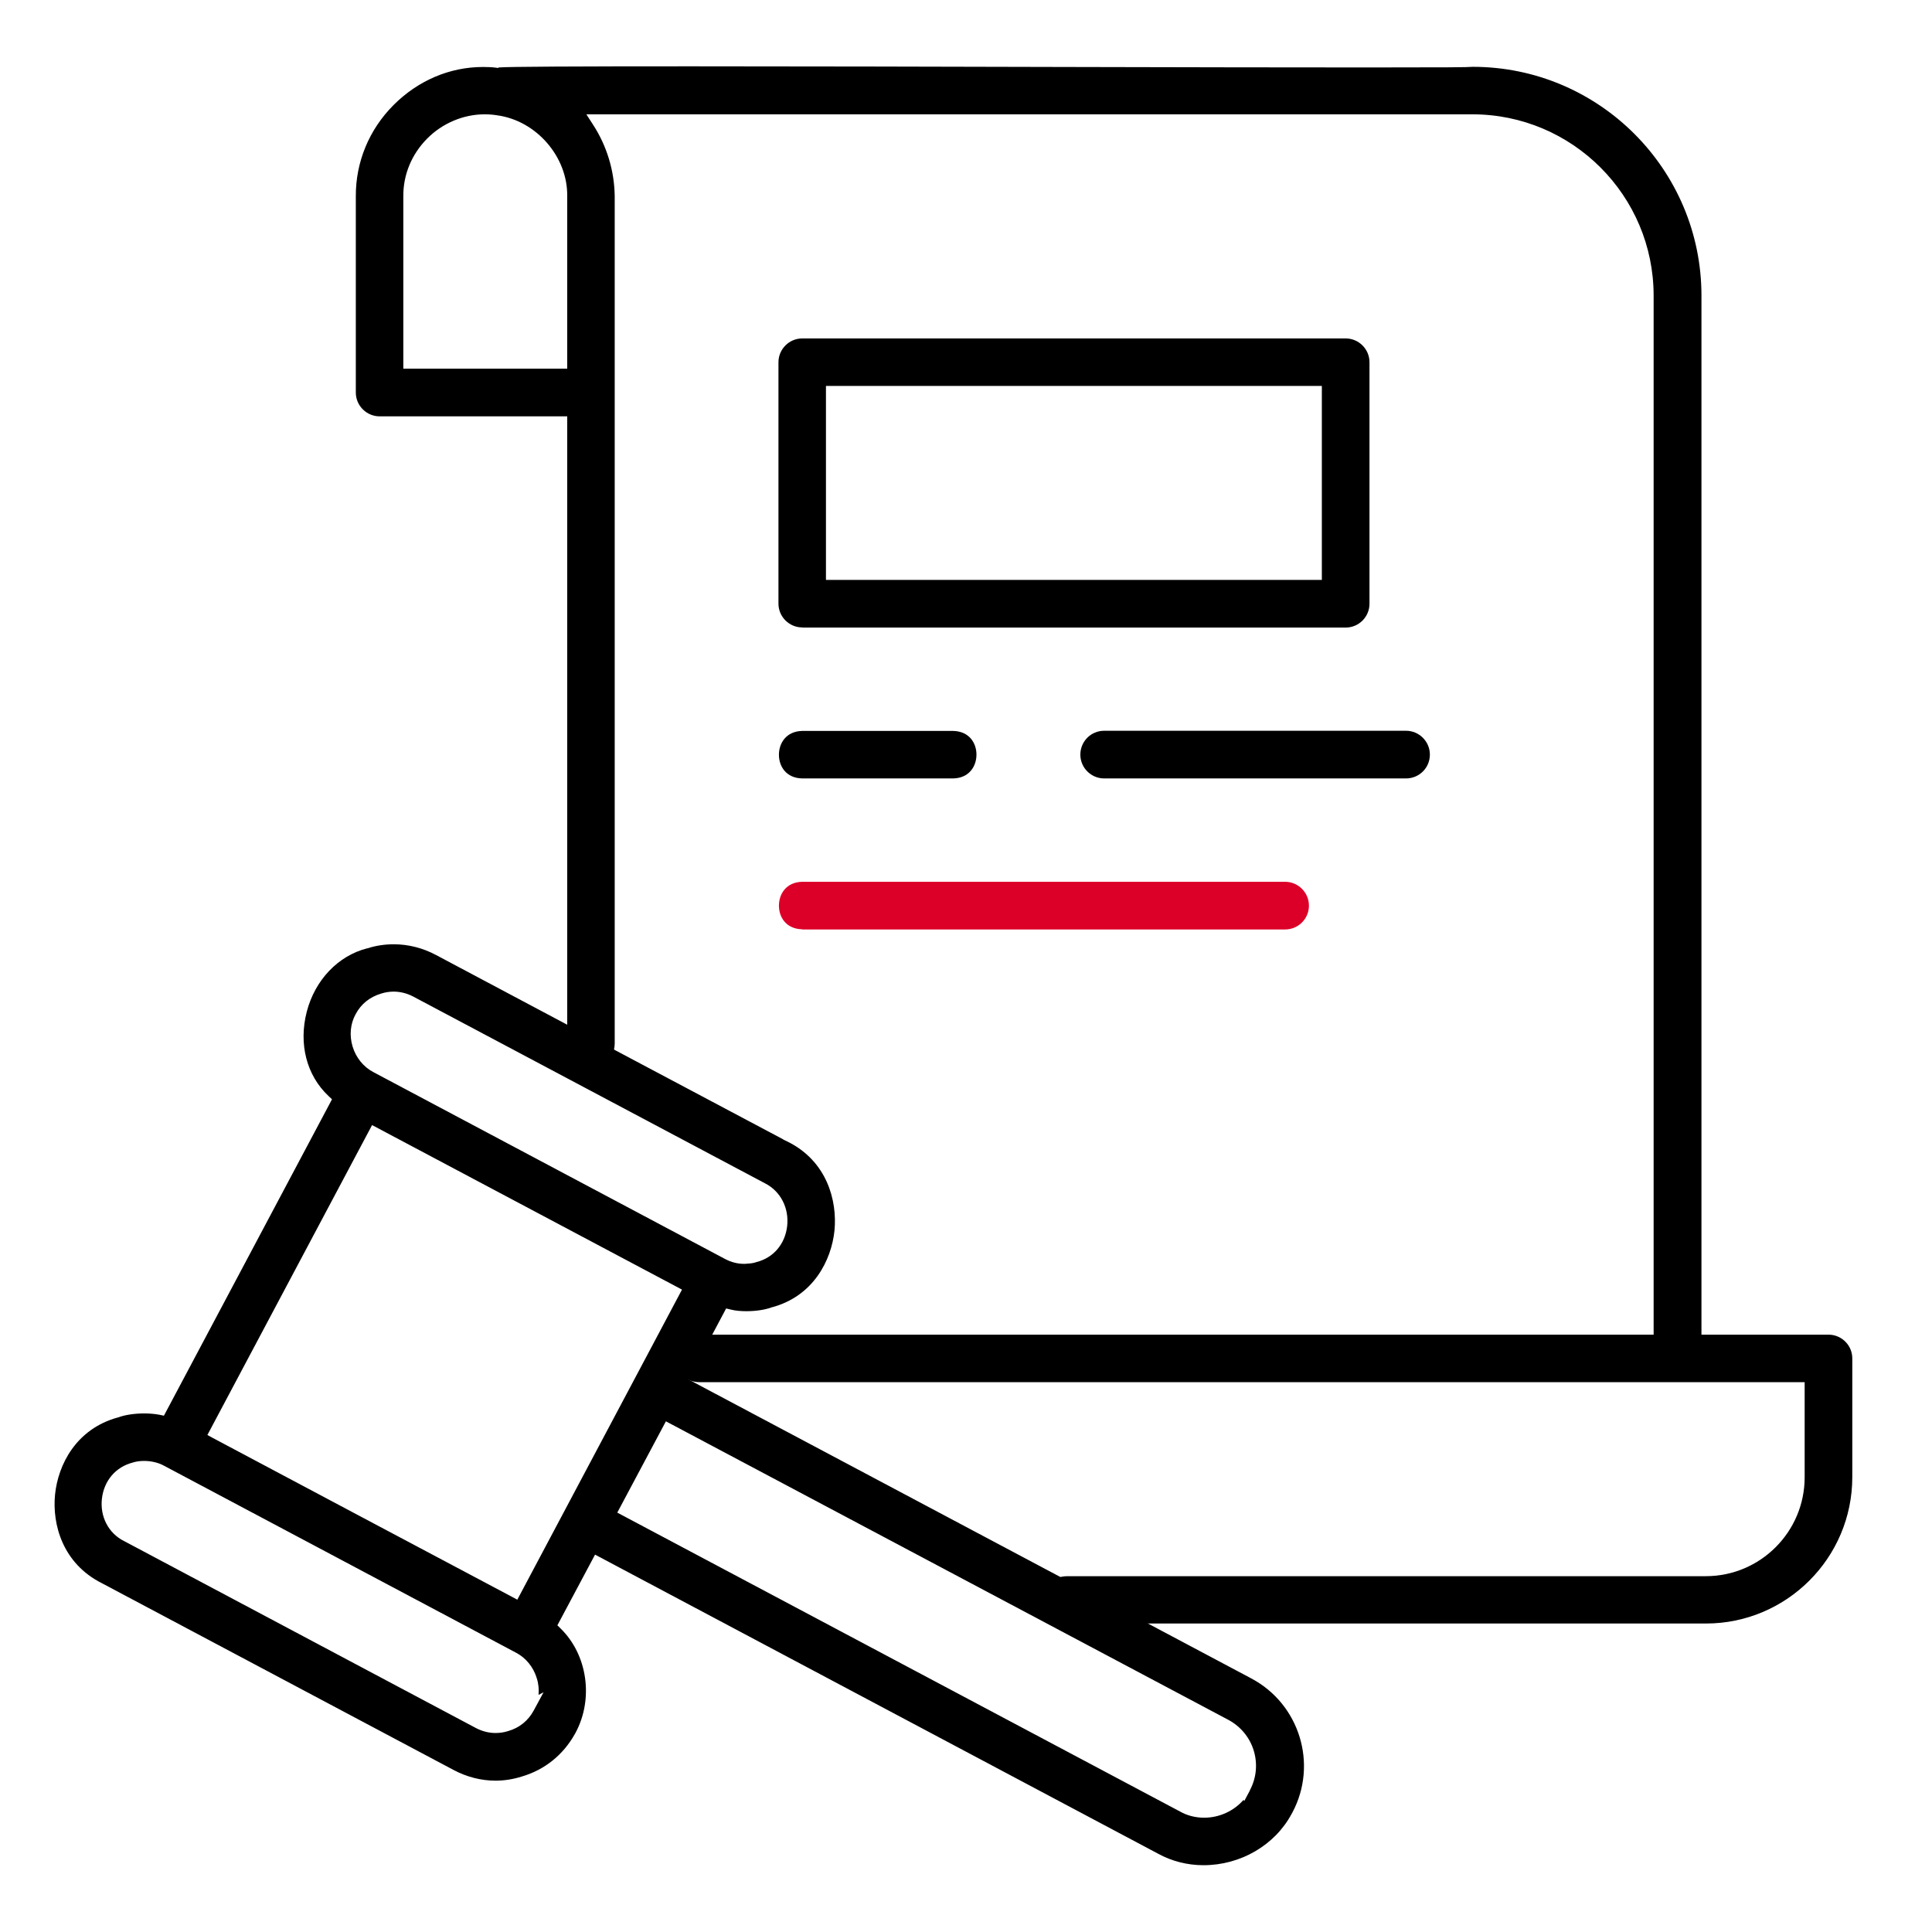
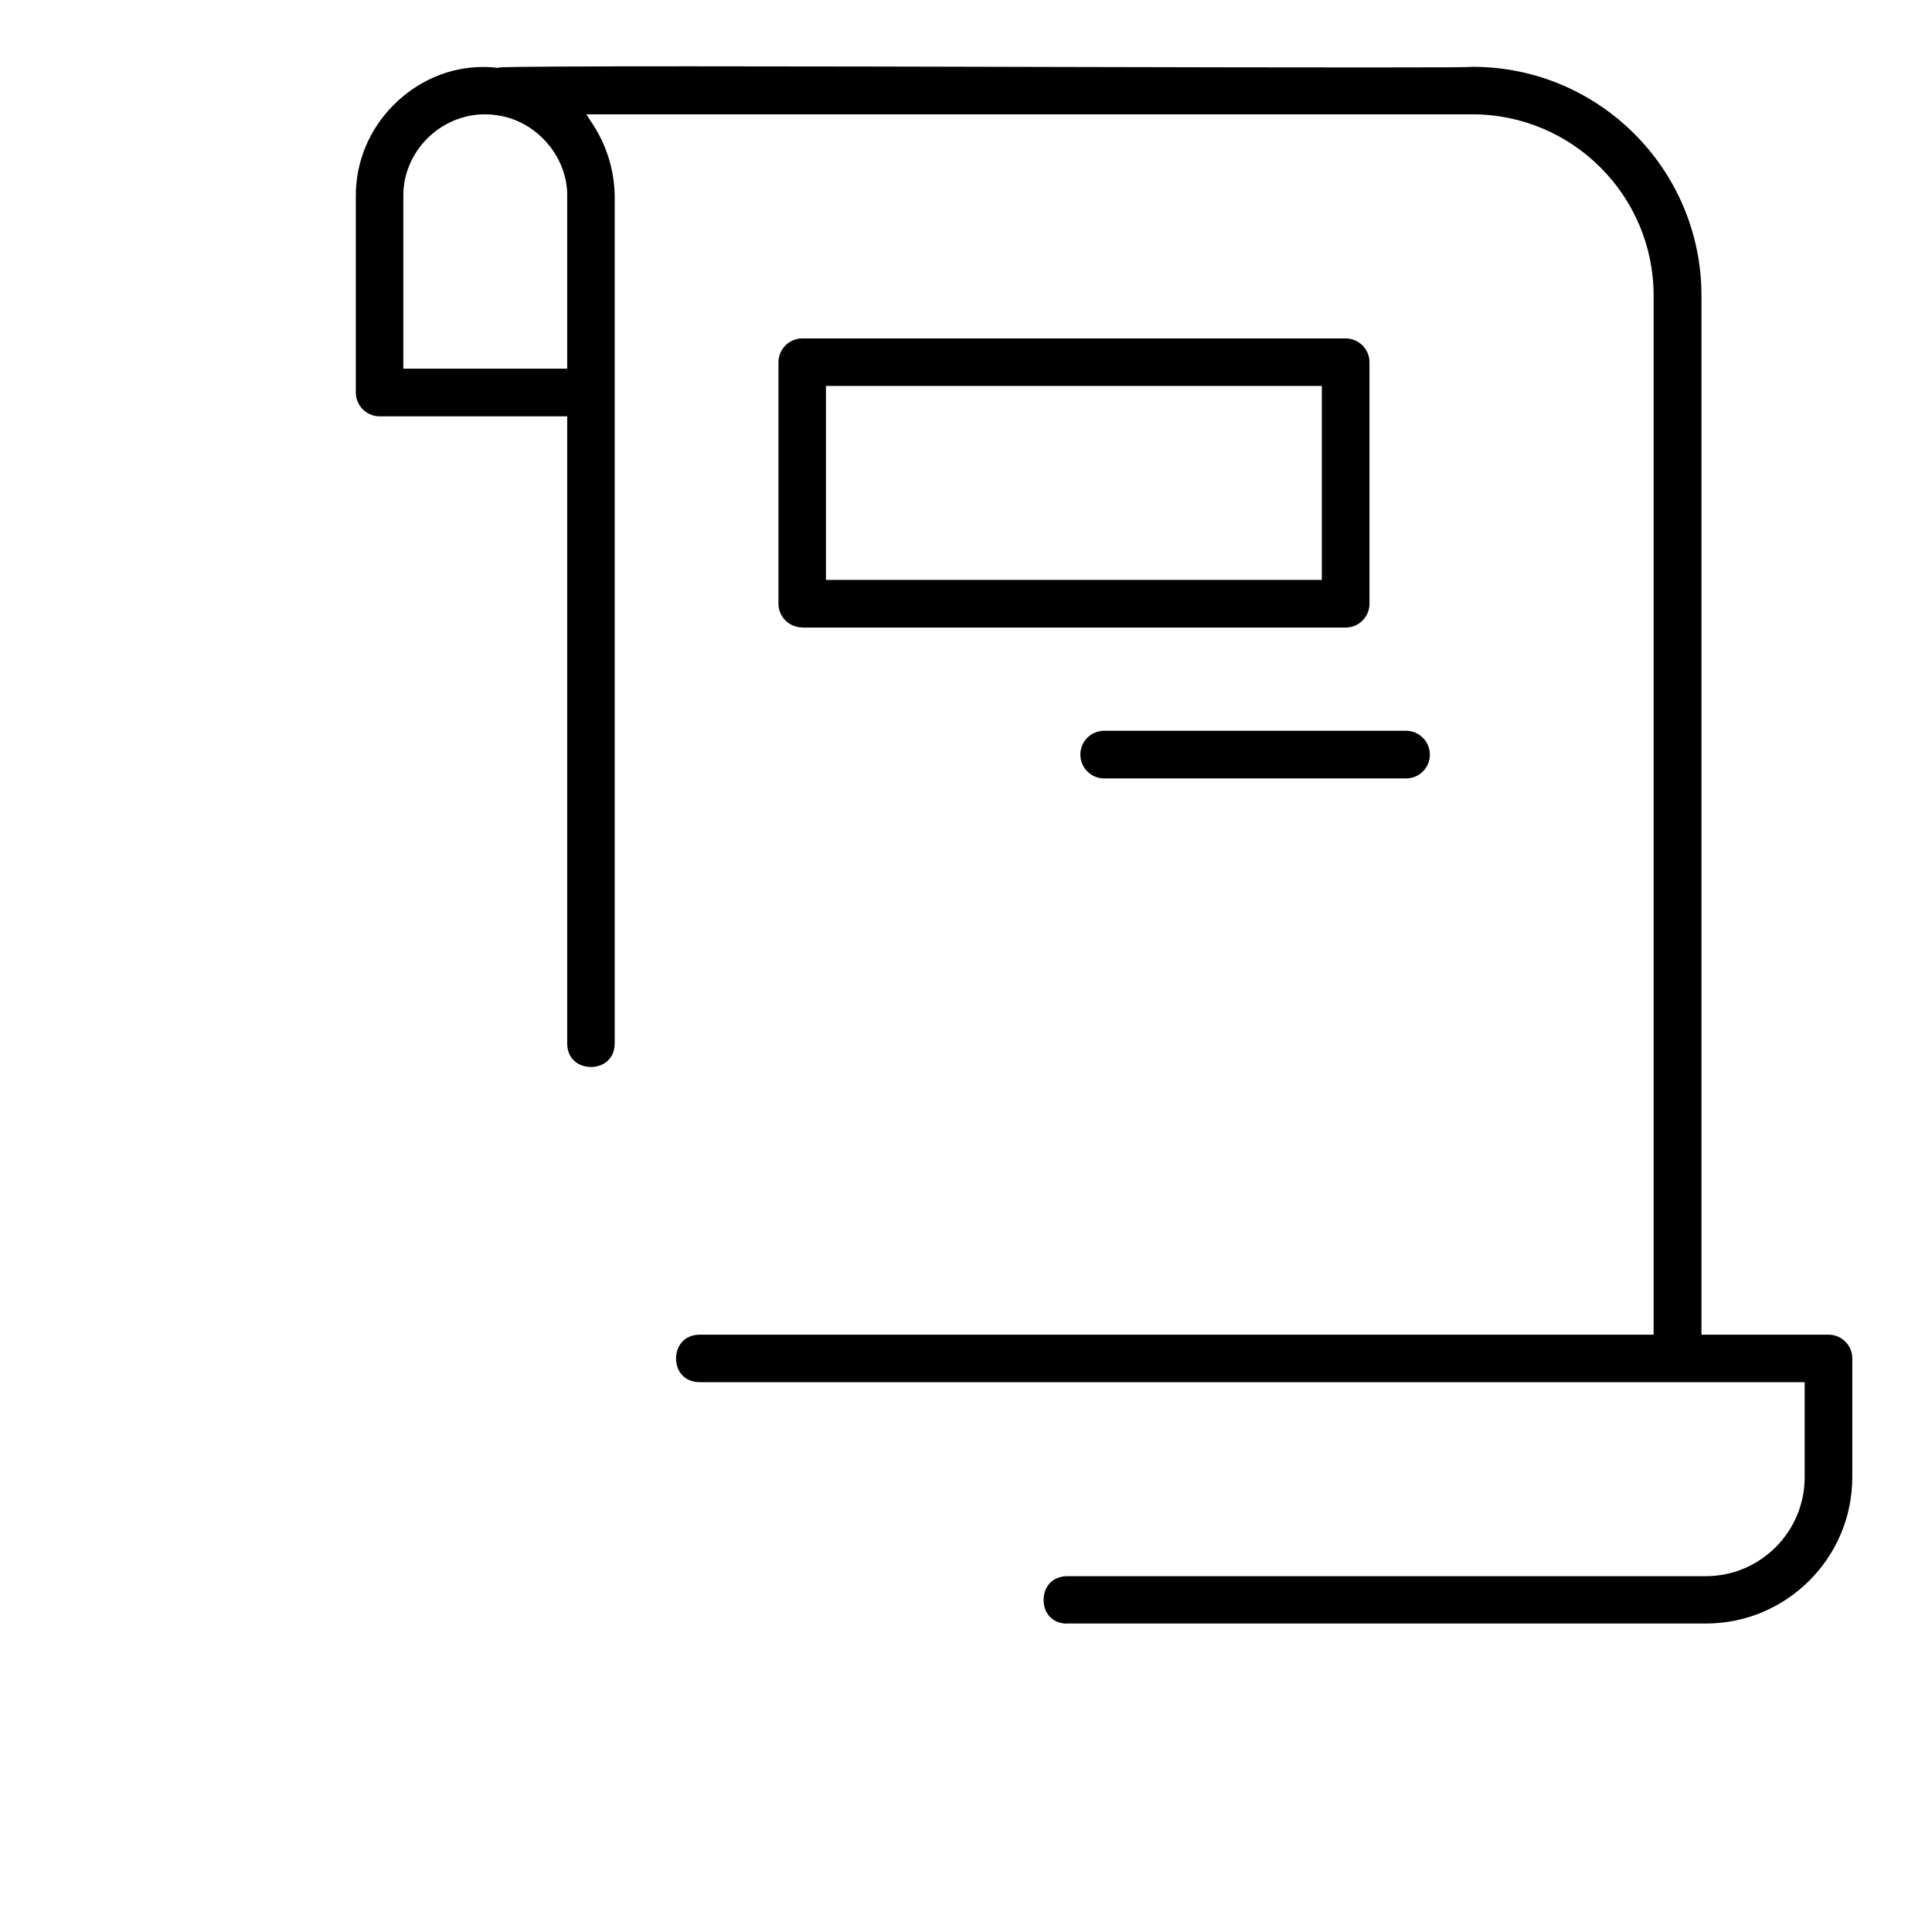
<svg xmlns="http://www.w3.org/2000/svg" width="70" height="70" viewBox="0 0 70 70" fill="none">
-   <path d="M43.605 67.58C43.021 67.58 42.45 67.434 41.954 67.16L21.56 56.327L20.195 58.888L20.318 59.01C21.286 59.961 21.514 61.548 20.855 62.779L20.825 62.831C20.405 63.584 19.729 64.126 18.912 64.365C18.597 64.465 18.276 64.517 17.955 64.517C17.436 64.517 16.911 64.383 16.439 64.132L3.687 57.36C2.27 56.648 1.885 55.23 1.995 54.145C2.106 53.066 2.76 51.771 4.27 51.357H4.282L4.294 51.351C4.527 51.264 4.877 51.211 5.227 51.211C5.425 51.211 5.612 51.229 5.77 51.258L5.939 51.293L12.029 39.83L11.9 39.708C11.107 38.961 10.815 37.824 11.113 36.663C11.41 35.508 12.25 34.627 13.306 34.359H13.312H13.318C13.621 34.26 13.942 34.213 14.269 34.213C14.794 34.213 15.319 34.347 15.791 34.598C15.908 34.662 26.91 40.507 28.38 41.283V41.289L28.549 41.37C29.96 42.076 30.34 43.494 30.235 44.585C30.124 45.664 29.47 46.965 27.965 47.367H27.954L27.942 47.373C27.709 47.46 27.37 47.507 27.044 47.507C26.84 47.507 26.641 47.49 26.484 47.449L26.309 47.408L24.944 49.98L45.25 60.766L45.337 60.813C47.087 61.74 47.758 63.922 46.825 65.672L46.795 65.725C46.189 66.856 44.946 67.58 43.605 67.58ZM22.365 54.805L42.759 65.637C43.015 65.783 43.319 65.859 43.628 65.859C44.182 65.859 44.707 65.614 45.057 65.211L45.08 65.258L45.267 64.908C45.273 64.89 45.285 64.879 45.29 64.861V64.855C45.524 64.412 45.57 63.905 45.425 63.426C45.279 62.948 44.952 62.557 44.515 62.318L24.127 51.497L22.365 54.805ZM4.813 52.99C4.195 53.148 3.769 53.644 3.693 54.297C3.617 54.95 3.932 55.557 4.498 55.837L17.244 62.61C17.465 62.726 17.71 62.79 17.955 62.79C18.107 62.79 18.265 62.767 18.41 62.72C18.819 62.604 19.14 62.341 19.338 61.974L19.694 61.315L19.513 61.408C19.53 61.21 19.513 61.005 19.449 60.807C19.326 60.399 19.052 60.066 18.696 59.88L5.945 53.107C5.746 52.996 5.484 52.932 5.221 52.932C5.081 52.932 4.935 52.95 4.813 52.99ZM7.514 51.993L7.718 52.104C10.407 53.533 15.861 56.432 18.539 57.85L18.743 57.96L24.71 46.725L13.481 40.764L7.514 51.993ZM12.886 36.745C12.694 37.089 12.653 37.515 12.775 37.917C12.898 38.325 13.172 38.658 13.528 38.845L26.274 45.617C26.495 45.734 26.729 45.792 26.962 45.792C26.991 45.792 27.02 45.792 27.05 45.786C27.195 45.78 27.312 45.763 27.405 45.728C28.018 45.576 28.444 45.08 28.52 44.427C28.595 43.768 28.28 43.161 27.72 42.875L14.975 36.109C14.753 35.992 14.508 35.928 14.263 35.928C14.111 35.928 13.96 35.951 13.814 35.998C13.4 36.12 13.079 36.377 12.886 36.745Z" fill="black" />
  <path d="M38.658 58.829C38.075 58.818 37.812 58.392 37.812 57.972C37.812 57.546 38.075 57.12 38.658 57.108H61.804C63.782 57.108 65.386 55.498 65.386 53.527V50.079C65.386 50.079 26.279 50.079 25.34 50.079C24.757 50.068 24.494 49.642 24.494 49.222C24.494 48.802 24.757 48.37 25.34 48.358H59.914V10.71C59.914 7.087 56.968 4.142 53.346 4.142H21.245L21.478 4.503C21.986 5.279 22.26 6.183 22.272 7.111V37.812C22.26 38.396 21.834 38.658 21.414 38.658C20.988 38.658 20.557 38.396 20.551 37.812V15.085H13.755C13.283 15.085 12.892 14.7 12.892 14.222V7.111C12.886 5.874 13.37 4.696 14.262 3.803C15.149 2.917 16.293 2.427 17.5 2.427C17.652 2.427 17.803 2.432 17.955 2.45L18.048 2.462L18.072 2.444C18.468 2.415 20.802 2.403 25.019 2.403C28.939 2.403 33.898 2.415 38.698 2.427C42.898 2.438 46.865 2.444 49.612 2.444C52.506 2.444 53.177 2.438 53.363 2.421H53.358C57.931 2.421 61.647 6.137 61.647 10.71V48.358H66.284C66.745 48.376 67.112 48.755 67.112 49.216V53.521C67.112 56.443 64.733 58.823 61.81 58.823H38.658V58.829ZM17.558 4.142C16.794 4.142 16.03 4.462 15.476 5.022C14.916 5.588 14.607 6.329 14.613 7.111V13.358H20.551V7.111C20.574 5.687 19.437 4.369 18.008 4.177C17.862 4.153 17.71 4.142 17.558 4.142Z" fill="black" />
  <path d="M29.068 22.733C28.596 22.733 28.205 22.348 28.205 21.869V13.125C28.205 12.653 28.59 12.262 29.068 12.262H48.756C49.228 12.262 49.619 12.647 49.619 13.125V21.875C49.619 22.348 49.234 22.738 48.756 22.738H29.068V22.733ZM29.926 21.012H47.893V13.983H29.926V21.012Z" fill="black" />
-   <path d="M29.067 28.204C28.484 28.193 28.222 27.767 28.222 27.347C28.222 26.927 28.484 26.495 29.067 26.483H34.533C35.117 26.495 35.379 26.921 35.379 27.341C35.379 27.761 35.117 28.193 34.533 28.204H29.067Z" fill="black" />
  <path d="M40.006 28.204C39.533 28.204 39.143 27.819 39.143 27.341C39.143 26.863 39.528 26.477 40.006 26.477H50.943C51.416 26.477 51.807 26.863 51.807 27.341C51.807 27.819 51.422 28.204 50.943 28.204H40.006Z" fill="black" />
-   <path d="M29.067 33.67C28.484 33.658 28.222 33.233 28.222 32.813C28.222 32.393 28.484 31.961 29.067 31.949H46.562C47.034 31.949 47.425 32.334 47.425 32.813C47.425 33.291 47.04 33.676 46.562 33.676H29.067V33.67Z" fill="#DC0028" />
</svg>